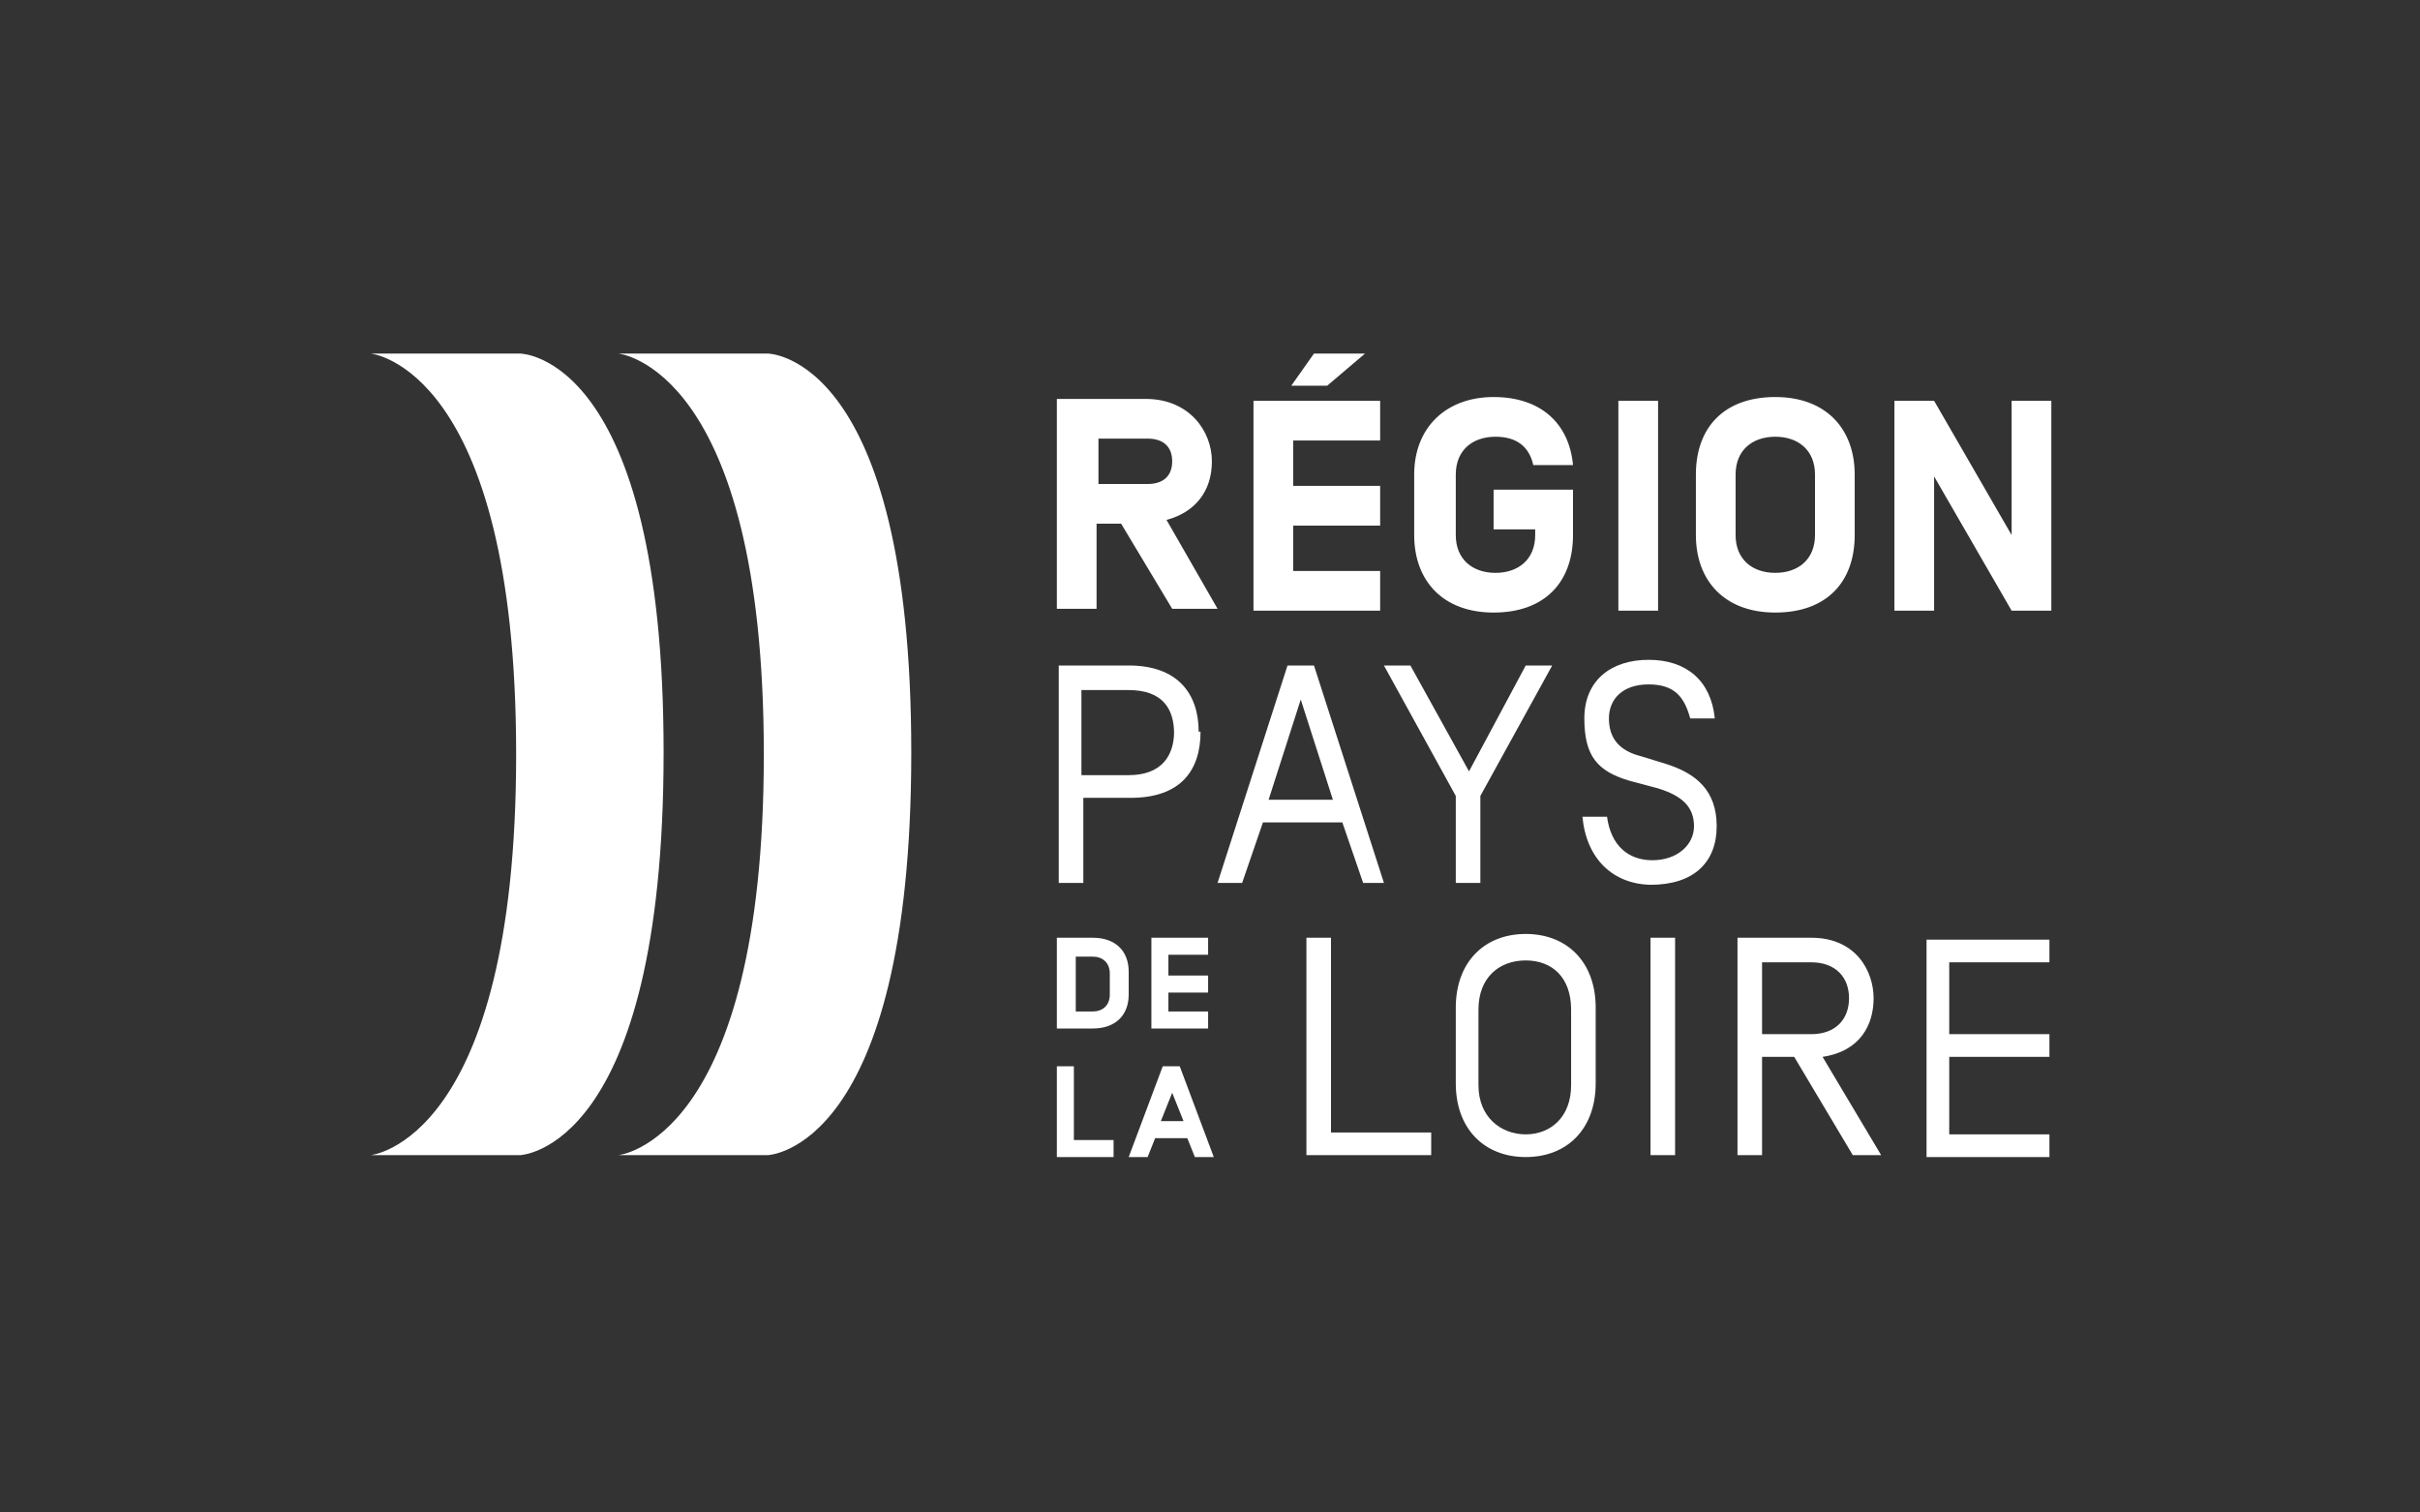
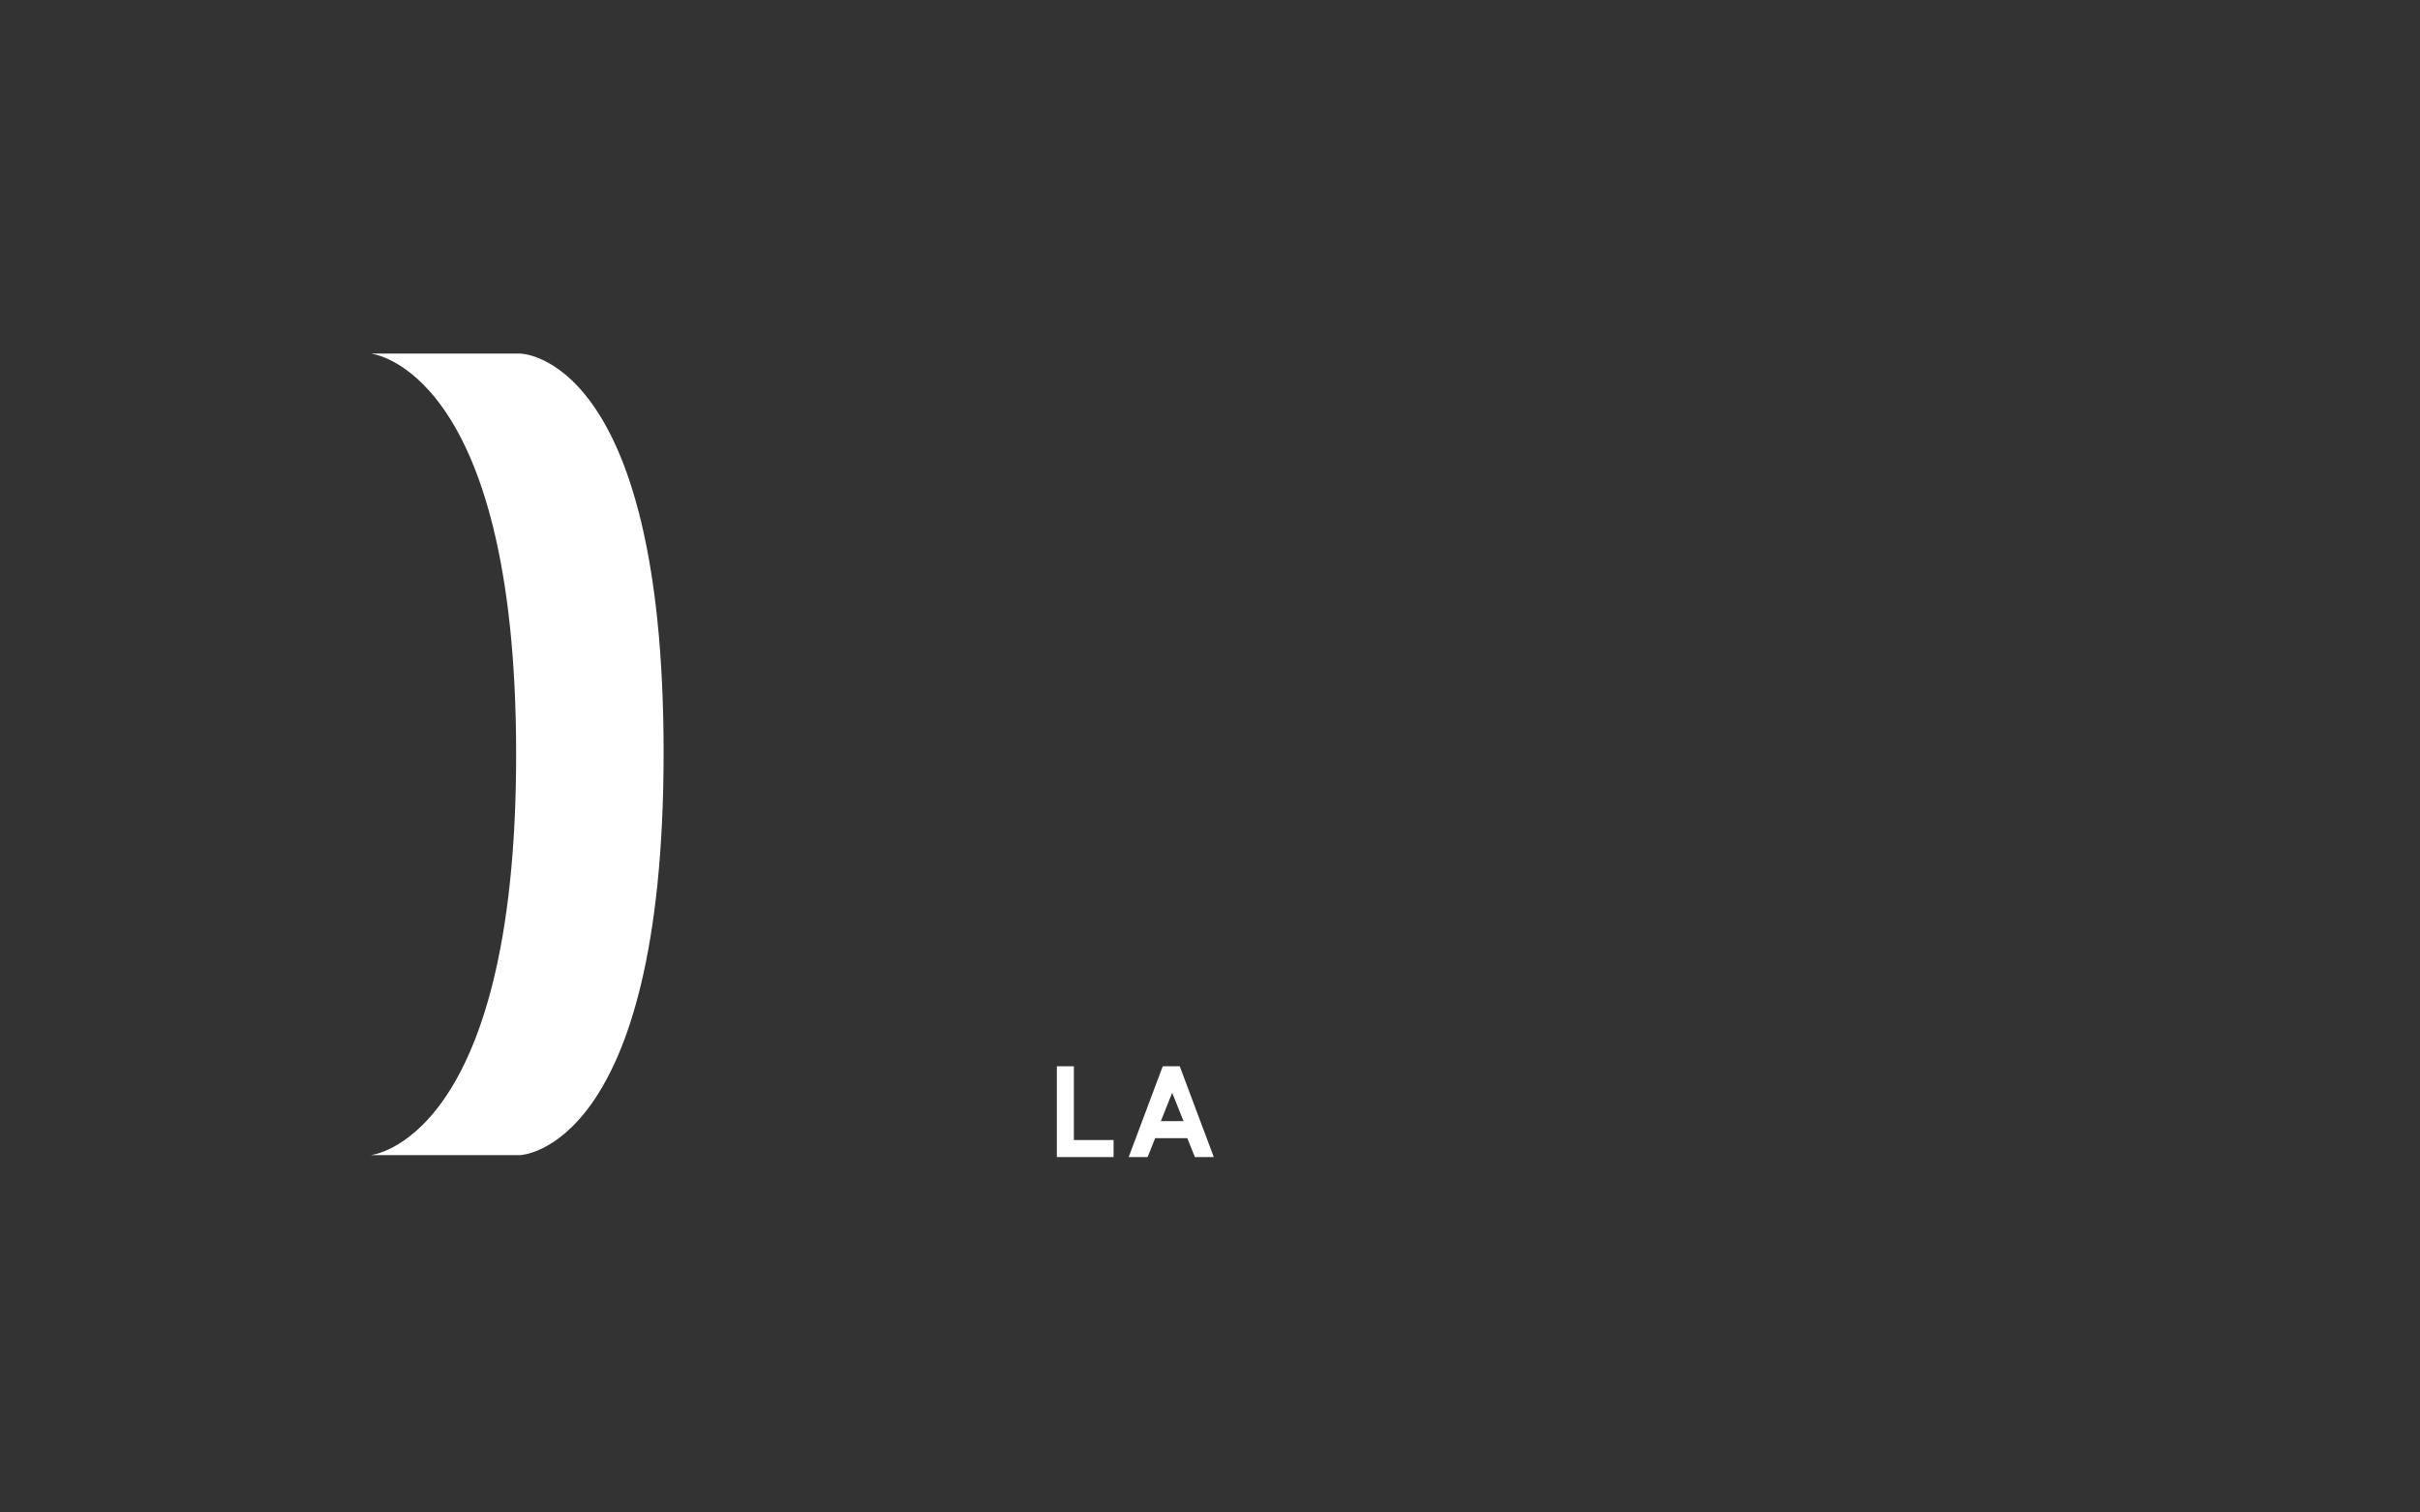
<svg xmlns="http://www.w3.org/2000/svg" id="Calque_1" version="1.1" viewBox="0 0 128 80">
  <rect x="0" y="0" width="128" height="80" fill="#333333" stroke="none" />
  <defs>
    <style>
      .st0 {
        fill: #fff;
      }
    </style>
  </defs>
  <g>
-     <path class="st0" d="M32.6,18.7h8s7.6,0,7.6,21.1-7.6,21.3-7.6,21.3h-7.9s7.7-.7,7.7-21.2-7.7-21.2-7.7-21.2" />
    <path class="st0" d="M19.5,18.7h8s7.6,0,7.6,21.1-7.6,21.3-7.6,21.3h-7.9s7.7-.7,7.7-21.2-7.7-21.2-7.7-21.2" />
-     <path class="st0" d="M103.1,55.9h5.3v-1.2h-5.3v-3.8h5.3v-1.2h-6.5v11.5h6.5v-1.2h-5.3v-3.9ZM97.8,52.8c0,1.1-.7,1.9-2,1.9h-2.6v-3.8h2.6c1.3,0,2,.8,2,1.9M94.9,55.9l3.1,5.2h1.5l-3.1-5.2c2-.3,2.7-1.7,2.7-3.1s-.9-3.2-3.3-3.2h-3.9v11.5h1.3v-5.2h1.8ZM87.3,61.1h1.3v-11.5h-1.3v11.5ZM84.4,53.3c0-2.4-1.5-3.9-3.7-3.9s-3.7,1.5-3.7,3.9v4c0,2.4,1.5,3.9,3.7,3.9s3.7-1.5,3.7-3.9v-4ZM83.1,57.4c0,1.7-1.1,2.6-2.4,2.6s-2.5-.9-2.5-2.6v-4c0-1.7,1.1-2.6,2.5-2.6s2.4.9,2.4,2.6v4ZM69.2,61.1h6.5v-1.2h-5.3v-10.3h-1.3v11.5Z" />
-     <path class="st0" d="M87.3,46.8c2.3,0,3.5-1.2,3.5-3.1s-1.1-2.8-2.7-3.3l-1.3-.4c-1.2-.3-1.7-1-1.7-2s.7-1.8,2.1-1.8,1.9.7,2.2,1.8h1.3c-.2-2-1.5-3.1-3.5-3.1s-3.4,1.1-3.4,3.1.7,2.8,2.4,3.3l1.5.4c1.3.4,1.9,1,1.9,2s-.9,1.8-2.2,1.8-2.2-.8-2.4-2.3h-1.3c.2,2.2,1.6,3.6,3.7,3.6M78.3,42.1l3.8-6.9h-1.4l-3,5.6-3.1-5.6h-1.4l3.8,6.9v4.6h1.3v-4.6ZM70.5,42.3h-3.4l1.7-5.3,1.7,5.3ZM71.9,46.7h1.3l-3.7-11.5h-1.4l-3.7,11.5h1.3l1.1-3.2h4.2l1.1,3.2ZM62.1,38.7c0,1.2-.6,2.3-2.4,2.3h-2.5v-4.5h2.5c1.8,0,2.4,1,2.4,2.3M63.4,38.7c0-2-1.1-3.5-3.7-3.5h-3.7v11.5h1.3v-4.5h2.5c2.7,0,3.7-1.5,3.7-3.5" />
-     <path class="st0" d="M108.5,21.2h-2.1v7.1l-4.1-7.1h-2.1v11.1h2.1v-7.1l4.1,7.1h2.1v-11.1ZM96,28.3c0,1.3-.9,2-2.1,2s-2.1-.7-2.1-2v-3.2c0-1.3.9-2,2.1-2s2.1.7,2.1,2v3.2ZM98.1,28.3v-3.2c0-2.4-1.5-4.1-4.2-4.1s-4.2,1.6-4.2,4.1v3.2c0,2.4,1.5,4.1,4.2,4.1s4.2-1.6,4.2-4.1M87.7,21.2h-2.1v11.1h2.1v-11.1ZM79.1,28h2.1v.3c0,1.3-.9,2-2.1,2s-2.1-.7-2.1-2v-3.2c0-1.3.9-2,2.1-2s1.8.6,2,1.5h2.1c-.2-2.2-1.7-3.6-4.2-3.6s-4.2,1.6-4.2,4.1v3.2c0,2.4,1.5,4.1,4.2,4.1s4.2-1.6,4.2-4.1v-2.4h-4.2v2.1ZM69.5,18.7l-1.2,1.7h1.9l2-1.7h-2.7ZM68.4,23.3h4.6v-2.1h-6.7v11.1h6.7v-2.1h-4.6v-2.4h4.6v-2.1h-4.6v-2.3ZM62,24.4c0,.8-.5,1.2-1.3,1.2h-2.6v-2.4h2.6c.8,0,1.3.4,1.3,1.2M59.3,27.7l2.7,4.5h2.4l-2.7-4.7c1.5-.4,2.4-1.5,2.4-3.1s-1.2-3.3-3.5-3.3h-4.7v11.1h2.1v-4.5h1.3Z" />
  </g>
  <path class="st0" d="M62.8,60.2l.4,1h1l-1.8-4.8h-.9l-1.8,4.8h1l.4-1h1.8ZM62.5,59.3h-1.1l.6-1.5.6,1.5ZM56.9,56.4h-1v4.8h3v-.9h-2.1v-3.9Z" />
-   <path class="st0" d="M61.8,50.5h2.1v-.9h-3v4.8h3v-.9h-2.1v-1h2.1v-.9h-2.1v-1ZM58.7,52.6c0,.6-.4.9-.9.9h-.9v-2.9h.9c.5,0,.9.3.9.9v1.2ZM57.8,54.4c1.2,0,1.9-.7,1.9-1.8v-1.2c0-1.1-.7-1.8-1.9-1.8h-1.9v4.8h1.9Z" />
</svg>